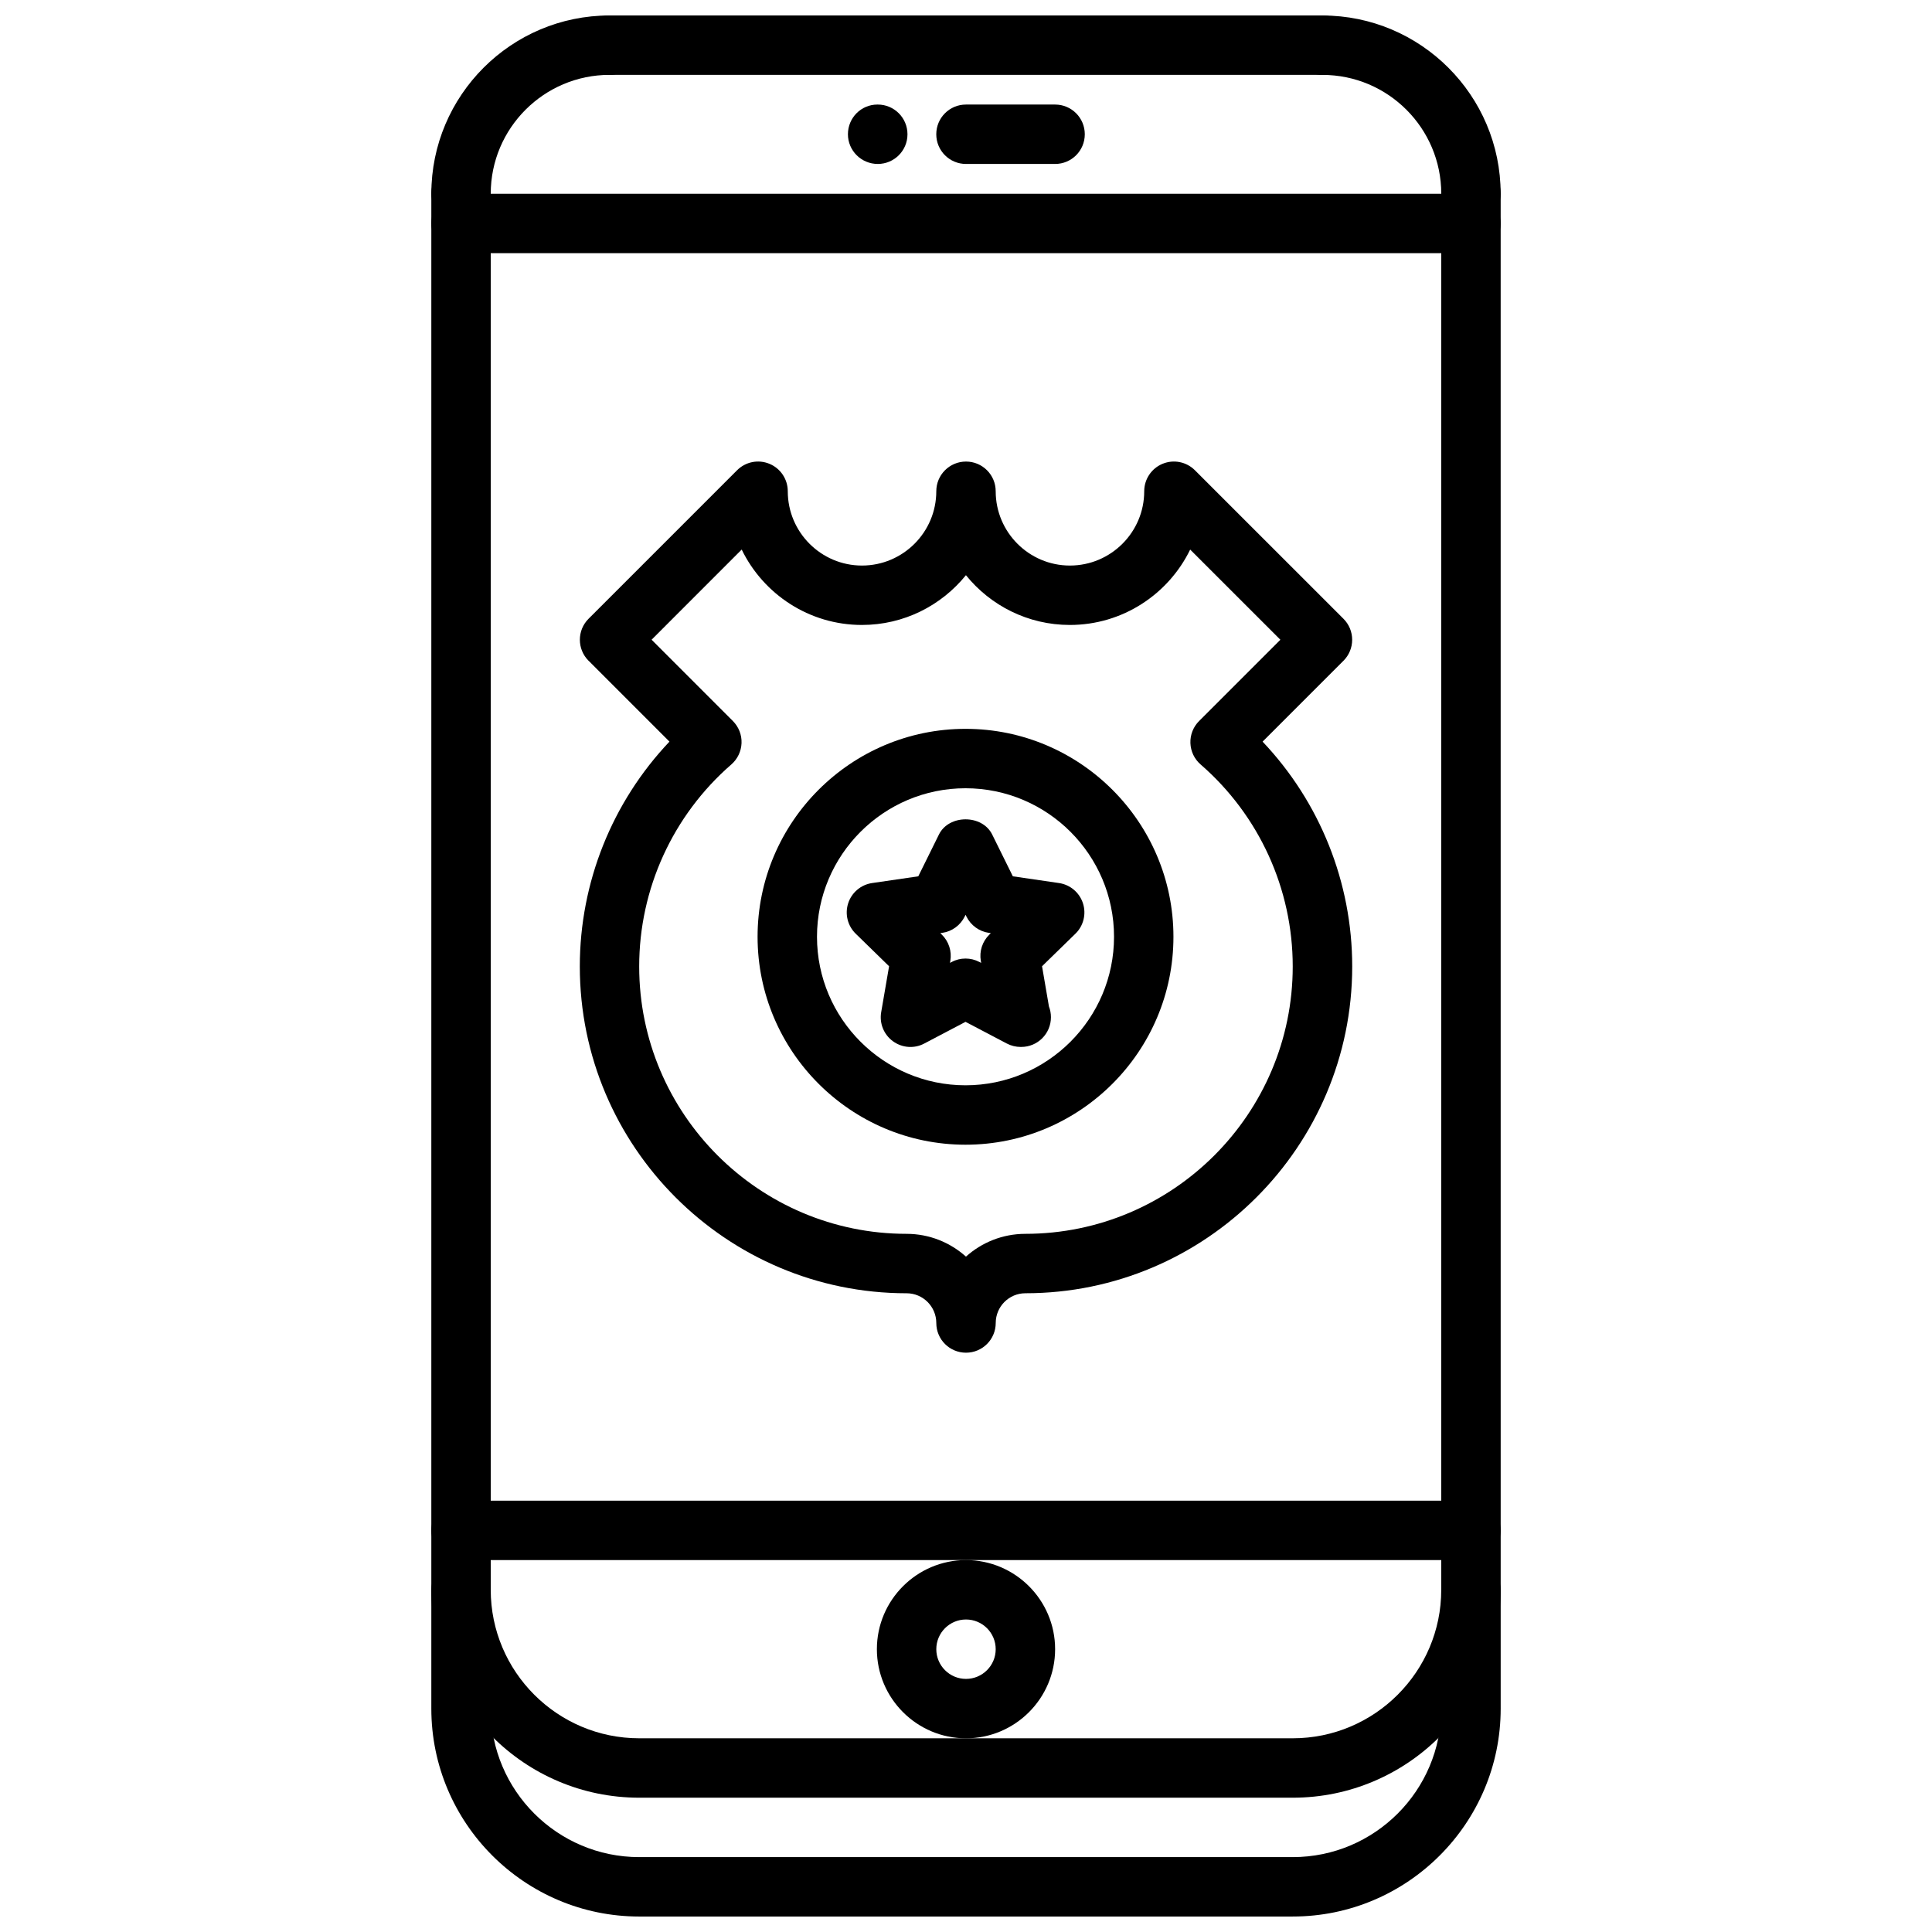
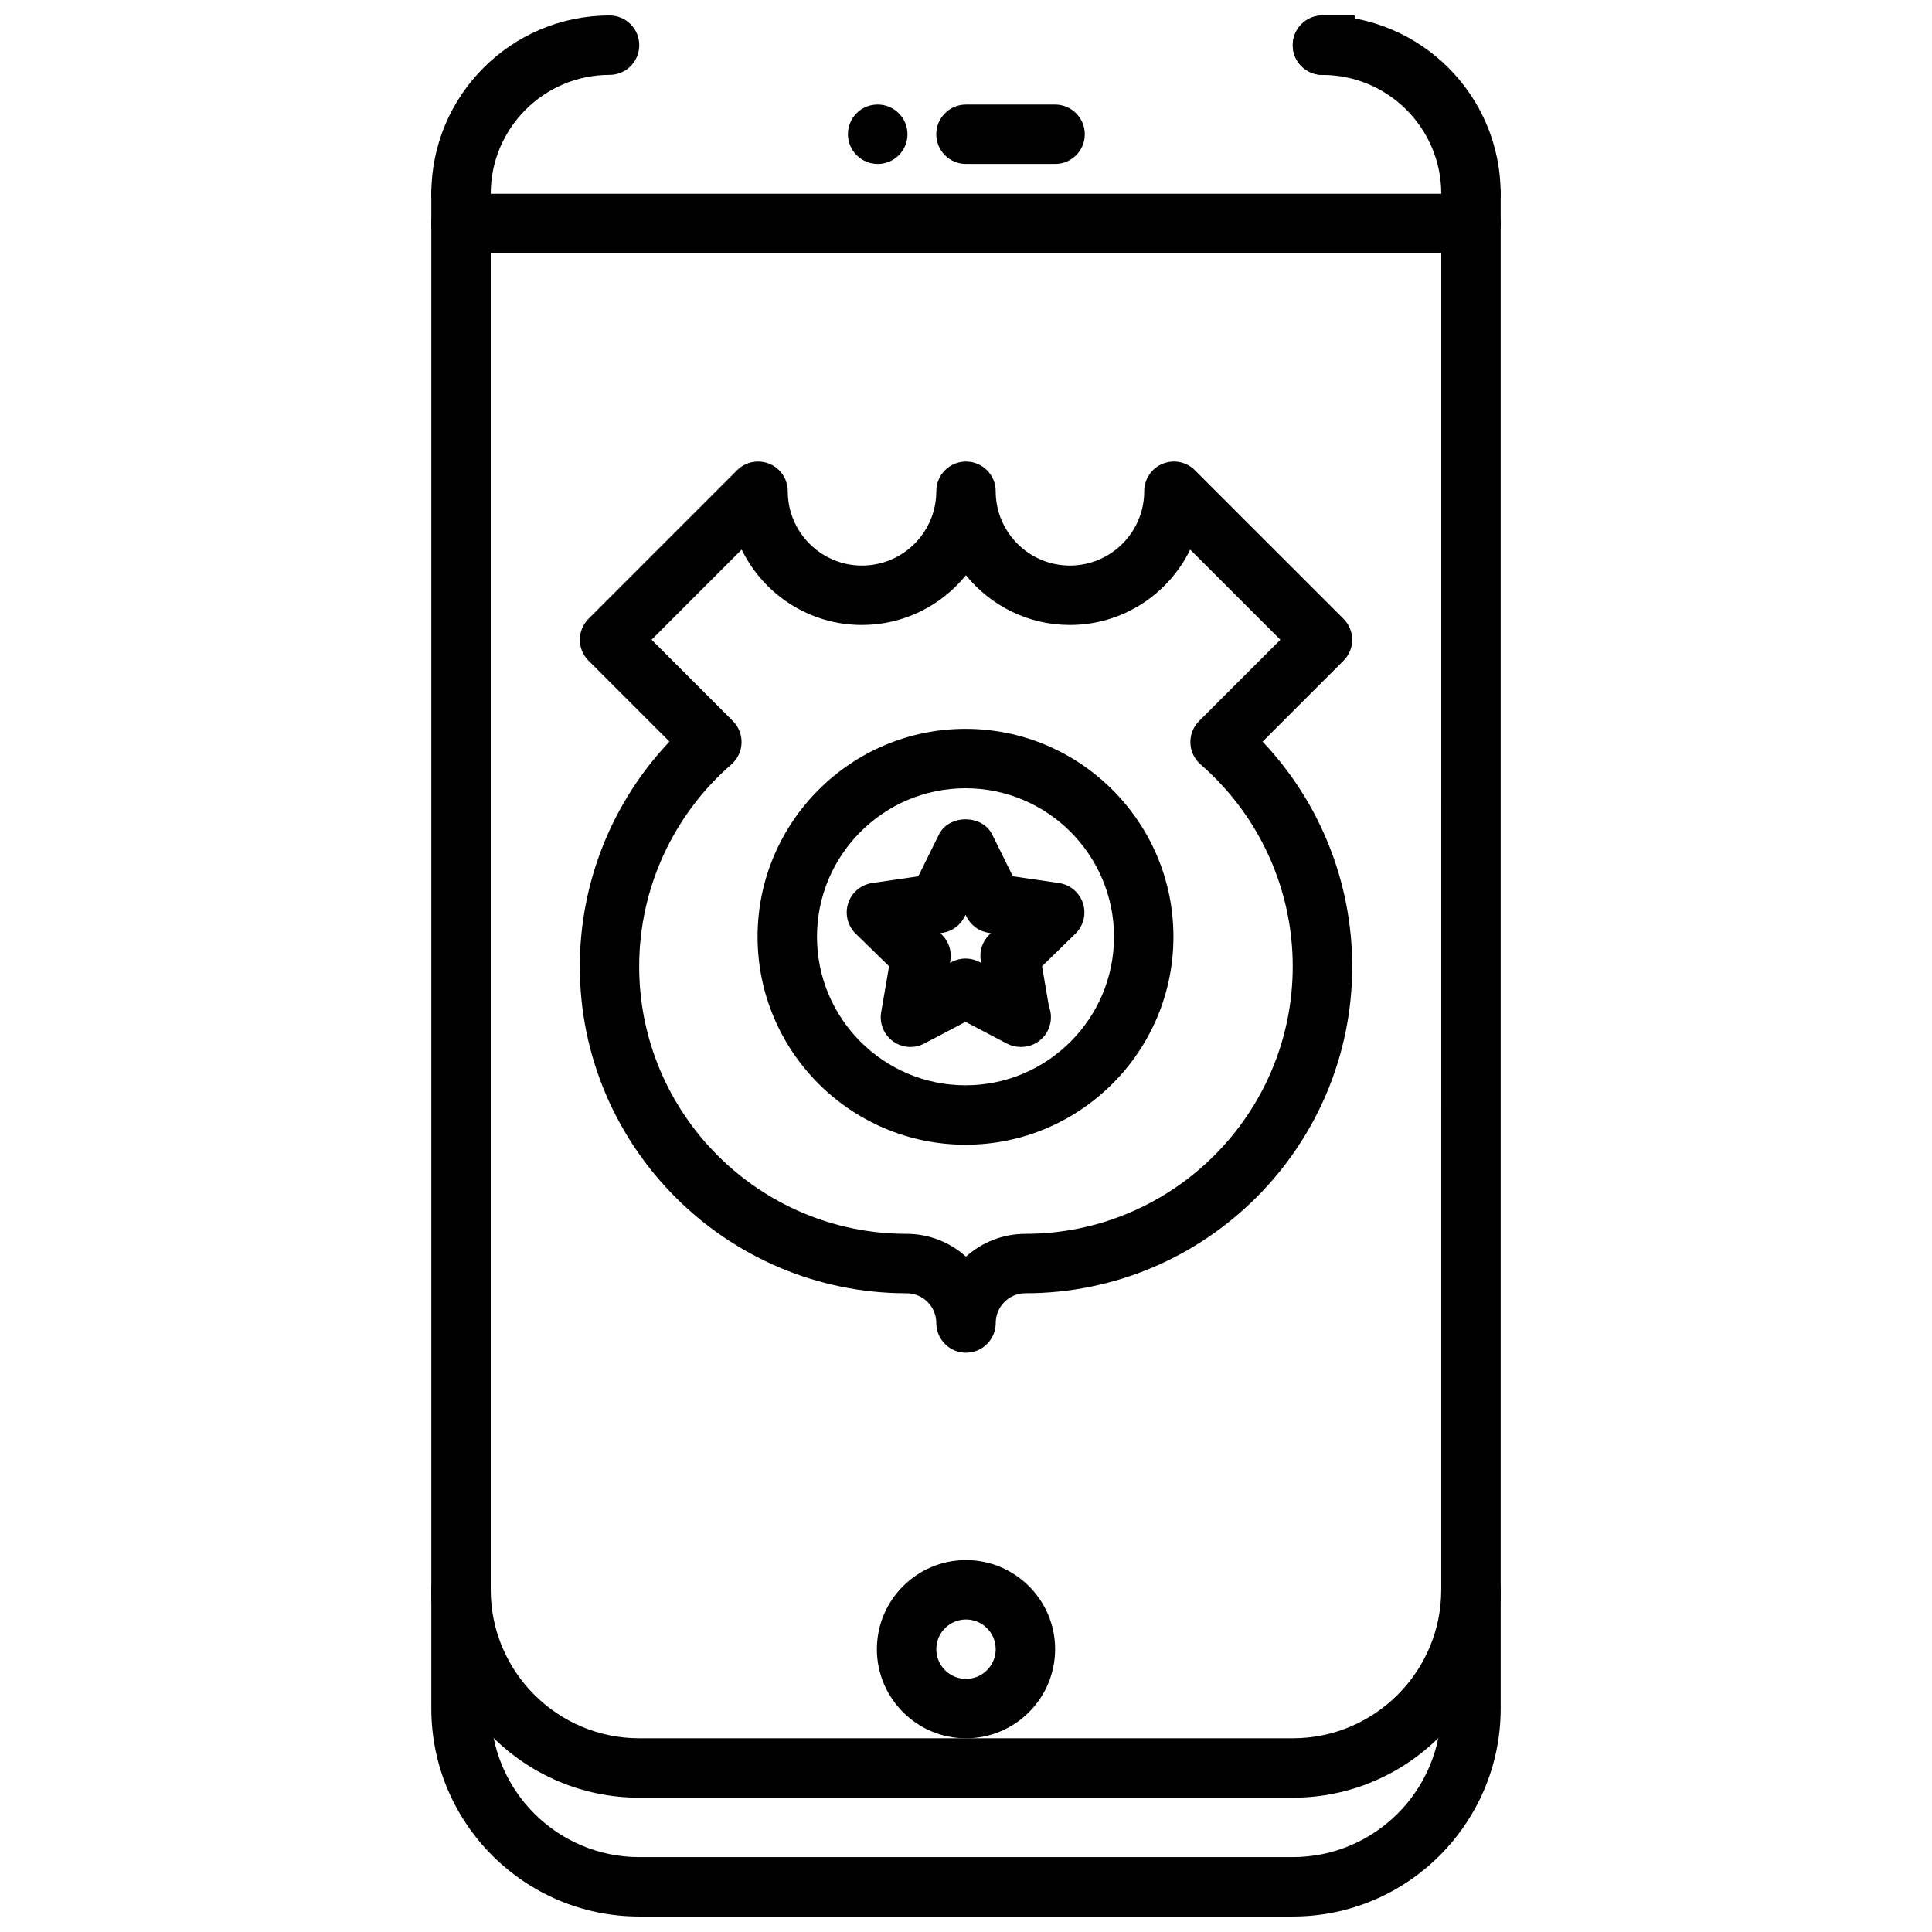
<svg xmlns="http://www.w3.org/2000/svg" width="800px" height="800px" version="1.1" viewBox="144 144 512 512">
  <defs>
    <clipPath id="d">
      <path d="m486 148.09h56v55.906h-56z" />
    </clipPath>
    <clipPath id="c">
      <path d="m258 148.09h56v55.906h-56z" />
    </clipPath>
    <clipPath id="b">
      <path d="m297 148.09h206v15.906h-206z" />
    </clipPath>
    <clipPath id="a">
      <path d="m258 187h284v464.9h-284z" />
    </clipPath>
  </defs>
  <path d="m486.59 620.41h-173.18c-30.379 0-55.105-24.727-55.105-55.105 0-4.352 3.519-7.871 7.871-7.871s7.871 3.519 7.871 7.871c0 21.703 17.656 39.359 39.359 39.359h173.18c21.703 0 39.359-17.656 39.359-39.359 0-4.352 3.519-7.871 7.871-7.871 4.352 0 7.871 3.519 7.871 7.871 0.008 30.379-24.719 55.105-55.098 55.105z" />
  <path d="m376.62 187.45c-4.352 0-7.91-3.519-7.91-7.871 0-4.352 3.481-7.871 7.824-7.871h0.086c4.344 0 7.871 3.519 7.871 7.871 0.004 4.352-3.523 7.871-7.871 7.871z" />
  <path d="m423.61 187.45h-23.617c-4.352 0-7.871-3.519-7.871-7.871 0-4.352 3.519-7.871 7.871-7.871h23.617c4.352 0 7.871 3.519 7.871 7.871 0.004 4.352-3.516 7.871-7.871 7.871z" />
  <g clip-path="url(#d)">
    <path d="m533.82 203.21c-4.352 0-7.871-3.519-7.871-7.871 0-17.367-14.121-31.488-31.488-31.488-4.352 0-7.871-3.519-7.871-7.871s3.519-7.871 7.871-7.871c26.047 0 47.23 21.184 47.23 47.23 0 4.352-3.519 7.871-7.871 7.871z" />
  </g>
  <g clip-path="url(#c)">
    <path d="m266.18 203.2c-4.352 0-7.871-3.519-7.871-7.871 0-26.047 21.184-47.23 47.23-47.23 4.352 0 7.871 3.519 7.871 7.871s-3.519 7.871-7.871 7.871c-17.367 0-31.488 14.121-31.488 31.488 0 4.352-3.519 7.871-7.871 7.871z" />
  </g>
  <g clip-path="url(#b)">
-     <path d="m494.46 163.84h-188.93c-4.352 0-7.871-3.519-7.871-7.871 0-4.352 3.519-7.871 7.871-7.871h188.93c4.352 0 7.871 3.519 7.871 7.871 0 4.356-3.519 7.871-7.875 7.871z" />
+     <path d="m494.46 163.84c-4.352 0-7.871-3.519-7.871-7.871 0-4.352 3.519-7.871 7.871-7.871h188.93c4.352 0 7.871 3.519 7.871 7.871 0 4.356-3.519 7.871-7.875 7.871z" />
  </g>
  <path d="m533.82 211.09h-267.65c-4.352 0-7.871-3.519-7.871-7.871 0-4.352 3.519-7.871 7.871-7.871h267.65c4.352 0 7.871 3.519 7.871 7.871 0 4.352-3.519 7.871-7.871 7.871z" />
  <g clip-path="url(#a)">
    <path d="m486.59 651.9h-173.18c-30.379 0-55.105-24.727-55.105-55.105v-401.47c0-4.352 3.519-7.871 7.871-7.871s7.871 3.519 7.871 7.871v401.47c0 21.703 17.656 39.359 39.359 39.359h173.18c21.703 0 39.359-17.656 39.359-39.359l0.004-401.46c0-4.352 3.519-7.871 7.871-7.871 4.352 0 7.871 3.519 7.871 7.871l0.004 401.46c0 30.375-24.727 55.102-55.105 55.102z" />
  </g>
-   <path d="m533.82 557.44h-267.65c-4.352 0-7.871-3.519-7.871-7.871 0-4.352 3.519-7.871 7.871-7.871h267.65c4.352 0 7.871 3.519 7.871 7.871 0 4.356-3.519 7.871-7.871 7.871z" />
  <path d="m400 604.67c-13.02 0-23.617-10.598-23.617-23.617 0-13.02 10.598-23.617 23.617-23.617s23.617 10.598 23.617 23.617c-0.004 13.02-10.598 23.617-23.617 23.617zm0-31.488c-4.344 0-7.871 3.527-7.871 7.871s3.527 7.871 7.871 7.871 7.871-3.527 7.871-7.871-3.527-7.871-7.871-7.871z" />
  <path d="m400 502.48c-4.352 0-7.871-3.519-7.871-7.871 0-4.344-3.527-7.879-7.871-7.879-47.742 0-86.602-38.855-86.602-86.609 0-22.277 8.574-43.562 23.758-59.582l-20.734-20.742c-0.102-0.094-0.18-0.188-0.277-0.293-0.148-0.125-0.285-0.25-0.426-0.395-3.078-3.078-3.078-8.055 0-11.133l39.352-39.352c2.25-2.25 5.637-2.938 8.582-1.707 2.941 1.211 4.856 4.086 4.856 7.273 0 10.855 8.824 19.688 19.664 19.688 10.863 0 19.695-8.832 19.695-19.688 0-4.352 3.519-7.871 7.871-7.871 4.352 0 7.871 3.519 7.871 7.871 0 10.855 8.824 19.688 19.664 19.688 10.863 0 19.695-8.832 19.695-19.688 0-3.18 1.914-6.062 4.856-7.273 2.945-1.227 6.328-0.543 8.582 1.707l39.359 39.352c1.484 1.473 2.312 3.473 2.312 5.566s-0.828 4.094-2.305 5.566l-21.434 21.434c15.184 16.02 23.75 37.297 23.75 59.574 0 47.75-38.855 86.609-86.609 86.609-4.336 0-7.863 3.535-7.863 7.879-0.004 4.348-3.523 7.875-7.875 7.875zm-83.32-188.95 21.539 21.547c1.543 1.543 2.379 3.66 2.297 5.84-0.078 2.18-1.055 4.234-2.699 5.668-15.523 13.484-24.426 32.992-24.426 53.531 0 39.078 31.789 70.863 70.863 70.863 6.047 0.008 11.555 2.289 15.734 6.039 4.172-3.746 9.691-6.031 15.727-6.039 39.086 0 70.871-31.789 70.871-70.863 0-20.539-8.895-40.047-24.41-53.523-1.652-1.434-2.629-3.481-2.707-5.668s0.754-4.297 2.297-5.84l21.547-21.547-23.906-23.898c-5.746 11.816-17.879 19.98-31.891 19.98-11.109 0-21.043-5.148-27.535-13.188-6.504 8.039-16.445 13.188-27.566 13.188-13.988 0-26.113-8.164-31.859-19.98z" />
  <path d="m414.48 421.45c-1.25 0-2.512-0.301-3.668-0.906l-10.934-5.746-10.934 5.746c-2.652 1.41-5.856 1.172-8.297-0.598-2.426-1.762-3.637-4.746-3.125-7.699l2.094-12.18-8.848-8.629c-2.141-2.094-2.914-5.219-1.992-8.062 0.922-2.852 3.394-4.93 6.352-5.359l12.227-1.785 5.473-11.074c2.644-5.367 11.469-5.367 14.113 0l5.473 11.074 12.227 1.785c2.961 0.434 5.422 2.504 6.352 5.359 0.922 2.844 0.156 5.977-1.992 8.062l-8.848 8.629 1.828 10.66c0.348 0.883 0.527 1.844 0.527 2.852 0 4.352-3.519 7.871-7.871 7.871h-0.156zm-14.605-23.426c1.258 0 2.519 0.301 3.668 0.906l0.48 0.242-0.094-0.527c-0.441-2.551 0.41-5.156 2.258-6.965l0.395-0.387-0.535-0.078c-2.559-0.371-4.769-1.984-5.918-4.297l-0.242-0.496-0.242 0.496c-1.148 2.312-3.363 3.93-5.918 4.297l-0.535 0.078 0.395 0.387c1.852 1.801 2.699 4.418 2.258 6.965l-0.094 0.527 0.48-0.242c1.125-0.609 2.387-0.906 3.644-0.906z" />
  <path d="m399.87 447.36c-30.379 0-55.105-24.727-55.105-55.105 0-30.379 24.727-55.105 55.105-55.105s55.105 24.727 55.105 55.105c0 30.379-24.719 55.105-55.105 55.105zm0-94.465c-21.703 0-39.359 17.656-39.359 39.359 0 21.703 17.656 39.359 39.359 39.359s39.359-17.656 39.359-39.359c0.004-21.699-17.656-39.359-39.359-39.359z" />
</svg>